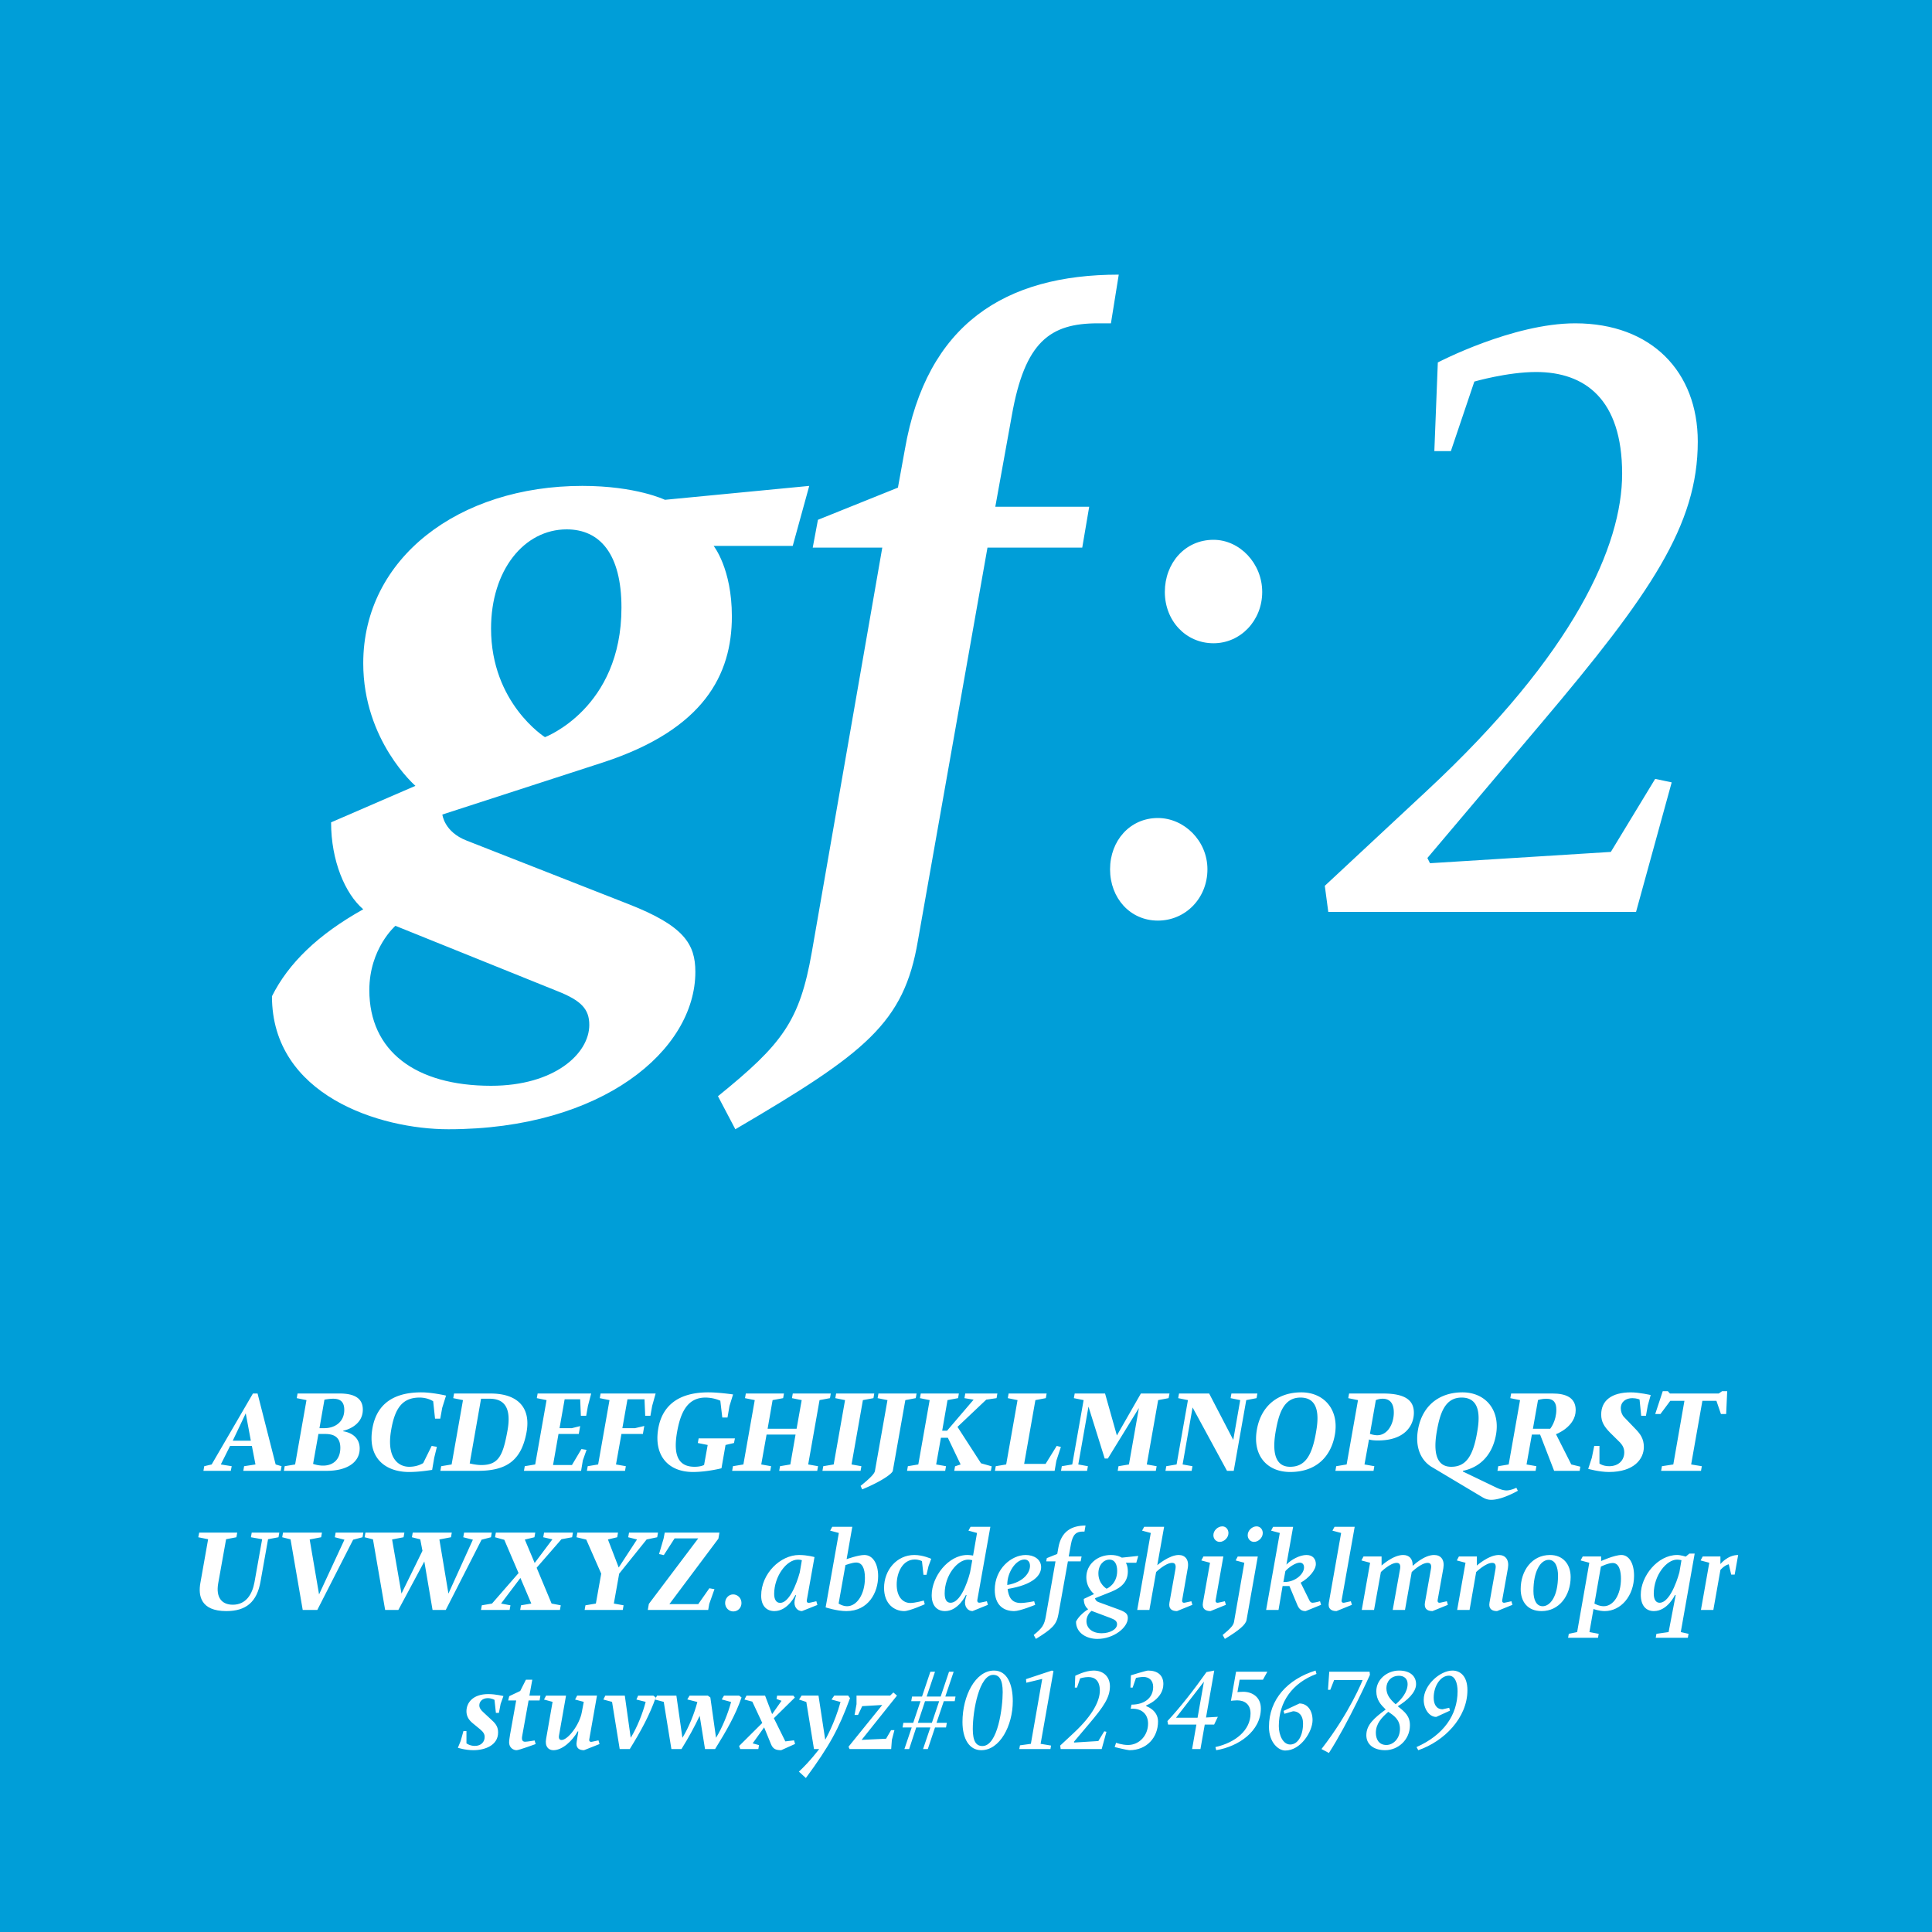
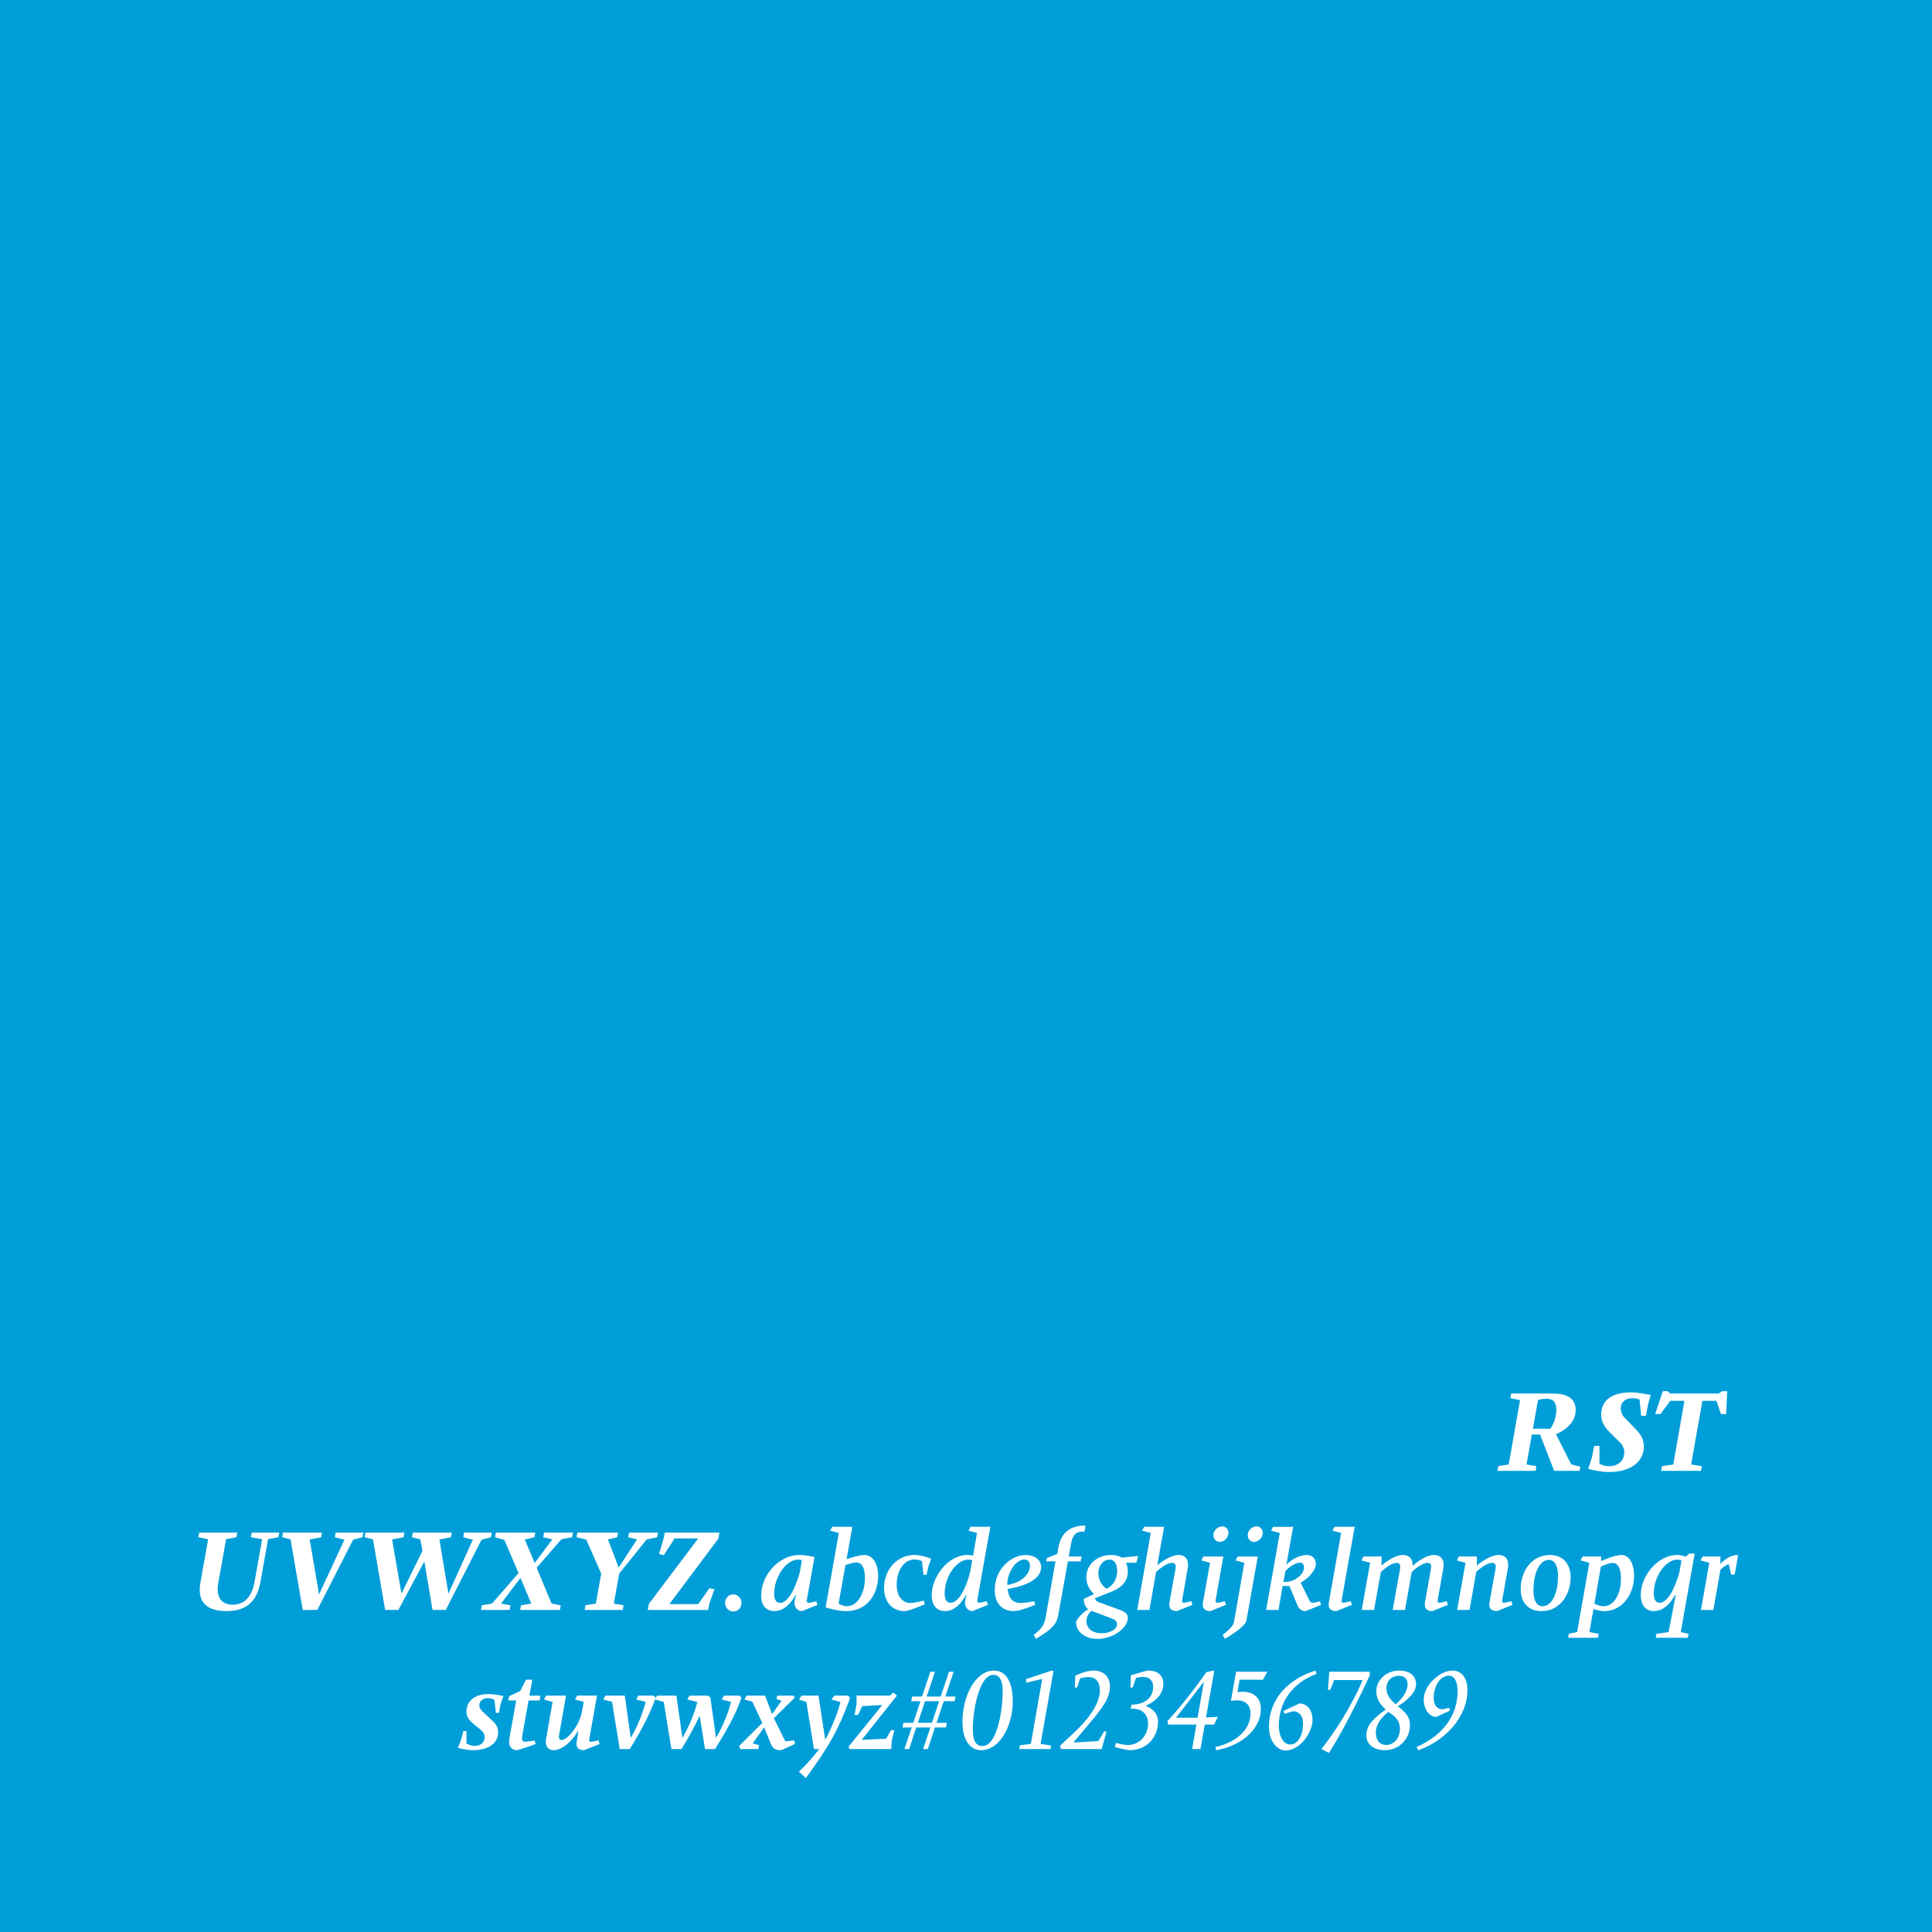
<svg xmlns="http://www.w3.org/2000/svg" viewBox="0 0 400 400" fill-rule="evenodd" clip-rule="evenodd" stroke-linejoin="round" stroke-miterlimit="1.414">
-   <path d="M0 0h400v400H0z" style="fill: rgb(0, 158, 216);" />
+   <path d="M0 0h400v400H0" style="fill: rgb(0, 158, 216);" />
  <g fill="#fff" fill-rule="nonzero">
-     <path d="M50.374 304.52h7.752l.168-.96-1.224-.36-3.744-14.688h-.96L43.822 303.2l-1.536.36-.168.96h5.664l.192-.96-2.256-.36 1.92-3.84h4.512l.744 3.84-2.352.36-.168.96zm.504-11.904l1.056 5.664H48.19l2.688-5.664zM58.774 304.52h8.88c4.176 0 6.816-1.752 6.816-4.608 0-3.24-3.408-3.576-3.408-3.576l.024-.12s4.032-.792 4.032-4.368c0-2.424-1.848-3.336-4.8-3.336h-8.712l-.168.96 2.016.408-2.352 13.32-2.16.36-.168.96zm8.376-8.832h-1.008l1.032-5.904s.984-.192 1.8-.192c1.272 0 2.304.456 2.304 2.304 0 2.496-1.92 3.792-4.128 3.792zm-1.224 1.2h1.392c1.92 0 3.144.72 3.144 2.88 0 2.304-1.392 3.672-3.576 3.672-1.128 0-2.064-.36-2.064-.36l1.104-6.192zM89.47 304.328l.432-2.52.552-2.256-1.08-.192-1.752 3.552s-1.104.768-2.904.768c-2.232 0-4.68-1.8-3.768-7.392.744-4.56 2.232-6.936 5.928-6.936 1.728 0 2.808.768 2.808.768l.384 3.6h1.08l.408-2.256.792-2.52s-2.832-.672-5.112-.672c-7.008 0-9.408 3.576-10.104 7.296-1.2 6.456 2.856 9.192 7.536 9.192 2.184 0 4.248-.36 4.8-.432zM91.174 304.52h7.776c5.928 0 8.976-2.136 10.056-7.944.984-5.352-2.04-8.064-7.44-8.064h-7.56l-.168.96 2.016.408-2.352 13.32-2.16.36-.168.96zm8.424-14.928h1.8c2.952 0 4.536 1.8 3.672 6.6-.912 5.016-1.752 7.128-5.4 7.128-1.2 0-2.424-.336-2.424-.336l2.352-13.392zM108.478 304.52h11.832l.36-2.16.768-2.184-1.056-.168-1.968 3.312h-3.912l1.128-6.432h4.2l.288-1.632-1.728.432h-2.544l1.056-5.976h3.216l.144 3.408h1.104l.36-2.04.672-2.568H111.31l-.168.96 2.016.408-2.352 13.32-2.16.36-.168.96zM121.51 304.52h7.896l.168-.96-2.04-.36 1.128-6.312h4.44l.288-1.656-1.92.456h-2.616l1.056-5.976h3.528l.144 3.408h1.08l.36-2.04.72-2.568h-11.4l-.168.96 2.016.408-2.352 13.32-2.16.36-.168.96zM146.518 299.168l-.744 4.128s-.6.384-1.968.384c-3.288 0-4.488-2.28-3.624-7.2.696-3.912 2.064-7.128 5.88-7.128a7.95 7.95 0 0 1 3.072.648l.408 3.48h1.08l.408-2.376.744-2.4s-2.928-.432-5.112-.432c-6.888 0-9.696 3.384-10.392 7.584-.912 5.568 2.136 8.904 7.2 8.904 2.952 0 5.904-.768 5.904-.768l.84-4.824 1.752-.408.192-.96h-7.512l-.168.96 2.04.408zM161.326 304.52h7.872l.168-.96-2.04-.36 2.352-13.32 2.16-.408.168-.96h-7.872l-.168.96 2.016.408-1.056 5.928h-6l1.032-5.928 2.184-.408.168-.96h-7.896l-.168.96 2.016.408-2.352 13.32-2.16.36-.168.96h7.896l.168-.96-2.04-.36 1.104-6.192h6l-1.08 6.192-2.136.36-.168.96zM170.278 304.52h7.896l.168-.96-2.04-.36 2.352-13.32 2.184-.408.168-.96h-7.896l-.168.96 2.016.408-2.352 13.32-2.16.36-.168.96zM178.174 307.64l.336.72c4.224-1.752 6.24-3.312 6.336-3.84l2.592-14.64 2.16-.408.168-.96h-7.896l-.168.96 2.04.408-2.592 14.64c-.072.48-.648 1.248-2.976 3.12zM197.566 304.52h7.584l.168-.936-2.208-.624-4.872-7.536 5.952-5.64 2.136-.312.168-.96h-6.648l-.168.96 1.896.312-5.496 6.432h-1.008l1.104-6.336 2.184-.408.168-.96h-7.896l-.168.96 2.016.408-2.352 13.32-2.16.36-.168.96h7.896l.168-.96-2.04-.36.984-5.52h1.44l2.64 5.52-1.152.384-.168.936zM205.99 304.52h12.36l.36-2.088.936-2.856-.864-.216-2.304 3.72h-4.44l2.328-13.2 2.16-.408.168-.96h-7.872l-.168.96 2.016.408-2.352 13.32-2.16.36-.168.96zM231.406 304.52h7.896l.168-.96-2.04-.36 2.352-13.32 2.16-.408.192-.96h-5.928l-4.968 8.688-2.448-8.688h-6.288l-.168.96 2.016.408-2.352 13.32-2.16.36-.168.96h5.4l.168-.96-1.992-.36 2.112-11.976 3.36 10.752h.648l6.432-10.464-2.064 11.688-2.16.36-.168.96zM254.038 304.52h1.392l2.592-14.64 2.136-.408.168-.96h-5.376l-.168.96 1.992.408-1.44 8.232-4.992-9.6h-6.24l-.168.96 2.016.408-2.352 13.32-2.136.36-.168.96h5.424l.168-.96-2.04-.36 2.064-11.808 7.128 13.128zM276.43 296.672c.696-4.92-2.352-8.4-7.008-8.4-4.752 0-8.304 2.712-9.192 7.68-.96 5.352 2.064 8.808 6.888 8.808 5.616 0 8.64-3.456 9.312-8.088zm-9.336 7.008c-2.256 0-3.936-1.632-3-7.2.648-3.72 1.632-7.128 5.16-7.128 2.664 0 4.032 1.872 3.336 6.432-.84 5.592-2.352 7.896-5.496 7.896zM276.478 304.52h7.896l.168-.96-2.04-.36.936-5.184s.408.216 1.872.216c5.52 0 7.416-3.072 7.416-5.736 0-2.328-1.44-3.984-6.336-3.984h-7.08l-.168.96 2.016.408-2.352 13.32-2.16.36-.168.96zm7.152-7.656l1.224-6.984s.6-.288 1.416-.288c1.512 0 2.304.984 2.304 2.856 0 2.376-1.296 4.704-3.432 4.704-.744 0-1.512-.288-1.512-.288zM313.942 308.024s-1.08.552-2.04.552c-.384 0-1.104-.096-2.232-.648l-6.792-3.264v-.144c4.08-.84 6.336-3.936 6.912-7.848.696-4.92-2.352-8.4-7.008-8.4-4.752 0-8.304 2.712-9.192 7.68-.672 3.744.624 6.576 3.096 7.92l10.128 6.048c.672.408 1.2.6 1.944.6 2.28 0 5.496-1.872 5.496-1.872l-.312-.624zm-16.488-11.544c.648-3.72 1.632-7.128 5.16-7.128 2.664 0 4.032 1.872 3.336 6.432-.84 5.592-2.352 7.896-5.496 7.896-2.256 0-3.936-1.632-3-7.2z" />
    <path d="M321.766 304.52h5.28l.144-.864-1.872-.456-3.168-6.264s4.08-1.512 4.08-4.992c0-2.664-2.16-3.432-4.752-3.432h-8.616l-.168.96 2.016.408-2.352 13.32-2.16.36-.168.96h7.896l.168-.96-2.04-.36 1.104-6.192h1.704l2.904 7.512zm-.816-8.712h-3.576l1.056-5.952s.84-.264 1.704-.264c1.584 0 2.088.864 2.088 2.256 0 2.448-1.272 3.96-1.272 3.96zM333.31 296.576l2.112 2.088c.576.624.864 1.248.864 2.04 0 1.584-1.128 2.856-3.12 2.856-1.32 0-2.016-.552-2.016-.552v-3.648h-1.08l-.504 2.472-.744 2.28s2.256.648 4.296.648c5.208 0 7.224-2.712 7.224-5.184 0-1.704-.744-2.712-1.752-3.744l-2.352-2.448c-.408-.432-.672-1.104-.672-1.8 0-1.392 1.08-2.112 2.4-2.112.864 0 1.56.288 1.488.288l.336 3.36h.984l.384-2.136.6-2.16s-2.4-.552-4.104-.552c-3.984 0-6.144 1.704-6.144 4.584 0 1.536.624 2.496 1.8 3.72zM343.918 304.52h8.256l.168-.96-2.208-.36 2.328-13.176h2.904l.936 2.736h1.08l.216-4.728h-1.056l-.696.48h-10.104l-.432-.48h-1.056l-1.56 4.728h1.08l2.04-2.736h2.928l-2.304 13.176-2.352.36-.168.96zM54.274 318.68l-1.584 8.88c-.456 2.568-1.8 4.68-4.488 4.68-2.232 0-3.552-1.44-3.024-4.44l1.632-9.12 2.136-.408.168-.96h-7.872l-.192.96 2.04.408-1.608 9.072c-.456 2.568.024 5.808 5.376 5.808 4.104 0 6.336-1.896 7.08-6.12l1.56-8.76 2.16-.408.168-.96h-5.712l-.168.96 2.328.408zM62.674 333.32h3.024l7.416-14.544 1.944-.504.168-.96H69.49l-.168.96 1.992.504-5.256 11.328-1.944-11.376 2.376-.456.168-.96h-8.064l-.168.96 1.728.432 2.52 14.616zM89.554 333.32h2.736l7.416-14.544 1.944-.504.168-.96h-5.736l-.168.96 1.992.504-5.064 11.16-1.872-11.208 2.4-.456.168-.96H85.45l-.168.96 1.728.432.456 2.376-4.344 8.856-1.944-11.208 2.376-.456.168-.96h-8.064l-.168.96 1.728.432 2.52 14.616h2.736l5.376-10.032 1.704 10.032zM107.698 333.32h8.232l.168-.96-1.896-.36-3.096-7.416 5.136-5.904 2.208-.408.168-.96h-5.976l-.168.96 1.896.432-3.672 4.896-2.04-4.848 1.992-.48.168-.96h-8.16l-.168.96 1.92.528 2.952 6.888-5.496 6.312-2.112.36-.168.96h5.928l.168-.96-1.944-.36 4.008-5.304 2.256 5.304-2.136.36-.168.96zM121.042 333.32h7.896l.168-.96-2.016-.36 1.104-6.192 5.688-7.08 2.184-.456.168-.96h-6l-.168.96 1.824.456-3.792 5.808-2.232-5.808 1.92-.456.168-.96h-8.424l-.168.96 2.016.48 3.096 7.056L123.37 332l-2.16.36-.168.96zM134.122 333.32h12.504l.216-1.248 1.08-3.048-1.056-.192-2.304 3.288h-5.976l10.152-13.56.216-1.248h-11.328l-.24 1.248-.936 3.192.984.216 2.232-3.456h4.896l-10.224 13.56-.216 1.248zM151.81 333.632c.96 0 1.704-.744 1.704-1.752 0-.984-.768-1.776-1.728-1.776-.912 0-1.656.792-1.656 1.776s.768 1.752 1.68 1.752zM166.042 333.56l3.192-1.272-.216-.768-1.272.288c-.624.144-.768-.12-.696-.552l1.584-8.88s-1.488-.432-3.192-.432c-3.864 0-7.848 3.84-7.848 8.424 0 2.064 1.08 3.192 2.736 3.192 2.808 0 4.344-3.312 4.344-3.312l.144.048s-.216.672-.288 1.032c-.24 1.32.528 2.232 1.512 2.232zm-.024-10.536l-.432 2.52s-1.632 6.312-4.08 6.312c-.816 0-1.224-.744-1.224-1.848 0-3.6 2.52-7.104 4.92-7.104.456 0 .816.12.816.12zM173.674 317.384l-2.736 15.408s2.328.768 4.296.768c4.56 0 6.576-3.84 6.576-7.248 0-2.52-1.08-4.368-2.856-4.368-1.272 0-3.672.864-3.672.864l1.176-6.696h-4.152l-.432.792 1.8.48zM173.626 332l1.416-7.968s1.416-.528 2.208-.528c1.2 0 1.824 1.104 1.824 3.192 0 3.36-1.656 5.856-3.696 5.856-.936 0-1.752-.552-1.752-.552zM191.458 332.144l-.192-.768s-1.8.504-2.784.504c-1.584 0-2.832-1.296-2.832-3.816 0-2.544 1.272-5.184 3.744-5.184.888 0 1.488.336 1.488.336l.312 2.832h.624l.432-1.824.552-1.488s-1.704-.792-3.504-.792c-3.6 0-6.264 3.096-6.264 6.816 0 3.336 2.136 4.8 4.176 4.8 1.104 0 4.248-1.416 4.248-1.416zM201.346 333.56l3.192-1.296-.216-.744-1.248.264c-.624.144-.792-.12-.72-.576l2.688-15.096h-4.104l-.432.792 1.776.48-.816 4.68s-.672-.12-1.176-.12c-4.008 0-7.392 4.536-7.392 8.328 0 2.304 1.224 3.288 2.76 3.288 2.76 0 4.32-3.336 4.32-3.336l.144.048c-.12.336-.216.696-.288 1.032-.24 1.296.528 2.256 1.512 2.256zm-.048-10.536l-.456 2.52s-1.512 6.288-4.056 6.288c-.864 0-1.2-.768-1.2-1.944 0-3.696 2.616-6.984 4.848-6.984.48 0 .864.12.864.12zM214.33 332.264l-.216-.744s-1.8.36-2.784.36c-1.992 0-2.52-1.368-2.712-2.904 5.232-.84 6.936-2.784 6.936-4.512 0-1.608-1.464-2.52-3.192-2.52-2.976 0-6.408 2.88-6.408 7.2 0 3.12 1.752 4.416 4.032 4.416 1.2 0 4.344-1.296 4.344-1.296zm-5.784-4.104v-.12c0-2.52 1.776-5.16 3.552-5.16.744 0 1.152.528 1.152 1.32 0 1.32-1.2 3.336-4.704 3.96zM214.018 338.504l.456.816c3.36-2.088 4.272-2.928 4.656-5.088l1.968-10.968h2.64l.192-1.008h-2.664l.456-2.52c.384-2.136 1.152-2.64 2.496-2.64h.312l.216-1.248c-2.88 0-5.016 1.2-5.616 4.536l-.24 1.344-2.16.864-.12.672h1.92l-1.992 11.304c-.312 1.872-.744 2.496-2.52 3.936zM231.682 333.248l-4.2-1.536c-.72-.24-.768-.816-.768-.816l3.432-1.368c2.232-.912 3.36-2.208 3.36-4.176 0-1.2-.408-1.8-.408-1.8h2.16l.408-1.416-3.408.36s-.792-.552-2.256-.552c-2.832 0-5.088 1.968-5.088 4.608 0 2.256 1.608 3.48 1.608 3.48l-2.136 1.008c0 .96.336 1.68.912 2.136-1.128.696-2.112 1.704-2.52 2.568 0 2.4 2.256 3.576 4.416 3.576 3.384 0 6.312-2.352 6.312-4.32 0-.864-.432-1.224-1.824-1.752zm-2.568-4.32s-1.704-.96-1.704-3.168c0-1.776 1.104-2.856 2.28-2.856 1.152 0 1.608 1.032 1.608 2.328 0 2.832-2.184 3.696-2.184 3.696zm-3.12 4.584l3.96 1.488c.864.336 1.32.624 1.32 1.296 0 1.056-1.512 1.848-3.168 1.848-1.968 0-3.168-1.032-3.168-2.52 0-1.056.696-1.848 1.056-2.112zM243.682 333.56l3.192-1.296-.216-.744-1.2.264c-.624.168-.768-.12-.696-.552l1.152-6.576c.312-1.752-.552-2.712-1.872-2.712-1.968 0-4.44 2.112-4.44 2.112l1.416-7.944h-4.128l-.432.792 1.8.48-2.808 15.936h2.52l1.392-7.848s1.944-1.896 3.312-1.896c.456 0 .864.216.696 1.248l-1.248 6.984c-.24 1.32.552 1.752 1.56 1.752zM252.538 319.232c.84 0 1.8-.816 1.8-1.824 0-.744-.504-1.392-1.272-1.392-.888 0-1.848.816-1.848 1.824 0 .768.552 1.392 1.32 1.392zm-1.92 14.328l3.192-1.296-.216-.744-1.2.264c-.624.168-.792-.12-.696-.552l1.584-8.976h-4.128l-.432.816 1.8.48-1.464 8.256c-.24 1.32.576 1.752 1.56 1.752zM259.642 319.232c.84 0 1.8-.816 1.8-1.824 0-.744-.504-1.392-1.296-1.392-.864 0-1.824.816-1.824 1.824 0 .768.552 1.392 1.32 1.392zm-6.504 19.272l.456.816c3.024-1.824 4.32-2.976 4.488-3.912l2.328-13.152h-4.152l-.432.816 1.8.48-2.136 12.24c-.12.648-.576 1.272-2.352 2.712zM270.322 333.56l3.192-1.296-.216-.744s-1.104.312-1.536.312c-.36 0-.552-.24-.696-.552l-1.776-3.6c1.704-.96 3.144-2.616 3.144-3.864 0-1.032-.624-1.872-1.944-1.872-1.392 0-3.168.96-4.152 1.992l1.392-7.824h-4.152l-.408.792 1.8.48-2.832 15.936h2.568l.84-4.944h1.416l1.656 3.96c.384.888.888 1.224 1.704 1.224zm-4.368-6.024h-.24l.408-2.256c.672-.768 2.112-1.752 2.976-1.752.528 0 .888.336.888.984 0 1.368-1.8 3.024-4.032 3.024zM276.706 333.56l3.192-1.296-.216-.744-1.2.264c-.624.168-.792-.12-.696-.552l2.688-15.12h-4.176l-.432.792 1.8.48-2.544 14.424c-.24 1.32.576 1.752 1.584 1.752zM296.578 333.56l3.192-1.296-.216-.744-1.2.264c-.624.168-.768-.12-.696-.552l1.176-6.576c.288-1.752-.528-2.712-1.92-2.712-2.088 0-4.344 2.184-4.344 2.184h-.096c.048-1.416-.744-2.184-1.968-2.184-2.088 0-4.464 2.184-4.464 2.184v-1.872h-3.744l-.432.816 1.8.48-1.728 9.768h2.544l1.416-7.848s1.92-1.896 3.264-1.896c.432 0 .864.192.72 1.176l-1.536 8.568h2.544l1.392-7.848s1.944-1.896 3.288-1.896c.456 0 .888.216.696 1.224l-1.248 7.008c-.192 1.176.384 1.752 1.56 1.752zM309.946 333.56l3.192-1.296-.216-.744-1.2.264c-.624.168-.768-.12-.696-.552l1.176-6.576c.288-1.752-.528-2.712-1.896-2.712-2.088 0-4.536 2.184-4.536 2.184v-1.872h-3.72l-.432.816 1.8.48-1.728 9.768h2.568l1.368-7.848s1.944-1.896 3.312-1.896c.456 0 .864.216.696 1.224l-1.248 7.008c-.24 1.32.552 1.752 1.56 1.752zM319.162 333.56c3.72 0 6.024-3.288 6.024-7.056 0-2.616-1.56-4.56-4.272-4.56-3.768 0-6.072 3.288-6.072 7.056 0 2.592 1.416 4.56 4.32 4.56zm.24-1.008c-1.296 0-1.92-1.296-1.92-3.144 0-4.032 1.416-6.456 3.168-6.456 1.392 0 1.92 1.536 1.92 3.264 0 4.464-1.704 6.336-3.168 6.336zM324.658 339.08h6.192l.144-.816-1.92-.36.84-4.776s1.128.432 2.328.432c3.336 0 6.072-3.144 6.072-7.32 0-2.664-1.104-4.296-2.616-4.296-1.44 0-4.2 1.248-4.2 1.248v-.936h-3.816l-.432.816 1.8.48-2.52 14.352-1.728.36-.144.816zm5.448-7.08l1.344-7.656s1.512-.744 2.448-.744c1.392 0 1.704 1.824 1.704 3.24 0 3.336-1.536 5.712-3.576 5.712-.984 0-1.92-.552-1.92-.552zM342.802 339.08h6.648l.144-.816-1.608-.36 2.88-16.248h-1.104l-.744.624s-1.032-.336-1.776-.336c-4.08 0-7.536 4.416-7.536 8.208 0 2.352 1.152 3.408 2.712 3.408 2.832 0 4.368-3.336 4.368-3.336l.144.048-1.464 7.632-2.52.36-.144.816zm5.328-16.056l-.432 2.52s-1.632 6.288-4.104 6.288c-.816 0-1.2-.768-1.2-1.872 0-3.816 2.64-7.056 4.824-7.056.456 0 .912.12.912.12zM352.162 333.32h2.568l1.464-8.28s.768-.936 1.728-1.176l.504 2.136h.72l.72-4.056c-2.184 0-3.672 1.872-3.672 1.872v-1.56h-3.672l-.432.816 1.8.48-1.728 9.768zM102.67 354.632h.624l.36-1.872.576-1.608s-1.584-.408-3.144-.408c-3.216 0-4.512 1.824-4.512 3.552 0 .84.312 1.632 1.2 2.4l1.608 1.32c.72.6.96 1.032.96 1.608 0 1.032-.744 1.848-2.04 1.848-1.032 0-1.728-.528-1.728-.528V358.4h-.624l-.576 2.064-.576 1.392s1.512.504 3.216.504c2.352 0 5.112-.984 5.112-3.672 0-1.032-.384-1.728-1.272-2.52l-1.776-1.656c-.576-.504-.84-.96-.84-1.44 0-.768.624-1.488 1.752-1.488.792 0 1.392.36 1.392.36l.288 2.688zM110.902 361.088l-.216-.744s-1.512.264-1.968.264c-.48 0-.744-.288-.624-1.08l1.344-7.464h2.28l.168-1.008h-2.28l.6-3.288h-1.32l-1.176 2.328-2.28 1.08-.216.888h1.656l-1.272 7.104c-.072.48-.192 1.176-.192 1.56 0 1.128.888 1.632 1.536 1.632.504 0 3.96-1.272 3.96-1.272zM120.91 362.36l3.216-1.272-.216-.768-1.2.264c-.624.168-.792-.12-.696-.552l1.584-8.976h-4.104l-.432.816 1.8.48-.408 2.16c-.456 2.544-2.856 5.736-4.2 5.736-.288 0-.672-.168-.504-1.008l1.44-8.184h-4.128l-.432.816 1.776.48-1.344 7.68c-.288 1.608.528 2.328 1.512 2.328 1.8 0 3.864-1.824 5.04-3.912l.12.048-.336 2.112c-.24 1.32.528 1.752 1.512 1.752zM128.302 362.12h2.088c2.352-3.792 4.128-7.08 5.376-10.68l-.504-.384h-3.144l-.36.816 1.92.48c-.6 2.352-1.776 5.304-3.096 7.44l-1.224-8.736h-4.032l-.408.816 1.8.48 1.584 9.768zM145.966 362.12h2.088c2.352-3.792 4.248-7.08 5.472-10.68l-.504-.384h-3.12l-.48.792 1.944.528c-.624 2.328-1.8 5.28-3.12 7.416l-1.176-8.352-.528-.384h-3.768l-.48.792 2.088.528c-.6 2.328-1.776 5.28-3.096 7.416l-1.248-8.736h-4.008l-.408.816 1.8.48 1.584 9.768h2.088c1.464-2.352 2.712-4.632 3.768-6.888l1.104 6.888zM161.734 362.36l2.88-1.296-.216-.744-1.8.216-2.376-4.8 4.344-4.272-.312-.408h-3.36l-.12.696 1.032.384-1.944 2.76-1.464-3.84h-3.84l-.432.816 1.632.432 2.064 4.416-4.8 4.776.24.624h3.744l.144-.816-1.32-.36 2.376-3.312 1.392 3.408c.408 1.008.936 1.32 2.136 1.32zM165.406 366.8l1.44 1.32c4.872-6.624 6.816-10.176 9.144-16.536l-.384-.528h-2.88l-.576.816 1.872.504c-1.2 4.416-3.168 7.824-3.168 7.824l-1.392-9.144h-3.504l-.528.816 1.512.504 1.584 9.744h1.08s-1.896 2.544-4.2 4.68zM175.894 362.12h8.616l.144-1.896.528-2.016h-.696l-1.032 1.776-5.064.24 7.32-9.168-.744-.648-.672.648h-6.96v1.776l-.408 2.232h.72l.864-1.824 4.152-.24-6.984 8.64.216.48zM191.11 362.12h.984l1.488-4.464h2.28l.168-.96h-2.136l1.512-4.488h2.256l.168-.96h-2.112l1.728-5.136h-.96l-1.728 5.136h-2.904l1.728-5.136h-.96l-1.728 5.136h-2.064l-.168.96h1.92l-1.512 4.488h-2.04l-.168.96h1.896l-1.512 4.464h.984l1.464-4.464h2.928l-1.512 4.464zm3.336-9.912l-1.512 4.488h-2.904l1.488-4.488h2.928zM203.158 362.36c3.84 0 6.528-5.064 6.528-10.152 0-3.432-1.128-6.336-3.888-6.336-3.84 0-6.528 5.232-6.528 10.632 0 3.528 1.416 5.856 3.888 5.856zm.24-.864c-1.248 0-1.992-.912-1.992-3.504 0-3.96 1.368-11.232 4.224-11.232 1.224 0 1.968.936 1.968 3.576 0 3.096-.984 11.16-4.2 11.16zM211.03 362.12h6.456l.12-.72-2.16-.36 2.664-15.072-.336-.096-5.352 1.776.072.744 3.288-.792-2.352 13.44-2.256.312-.144.768zM219.598 362.12h8.496l.984-3.576-.456-.096-1.224 2.016-4.992.312-.072-.144 3.144-3.72c3.024-3.576 4.32-5.472 4.32-7.776 0-1.92-1.272-3.264-3.384-3.264-1.728 0-3.792 1.08-3.792 1.08l-.096 2.448h.456l.648-1.92s.912-.264 1.704-.264c1.344 0 2.376.744 2.376 2.808 0 1.968-1.296 4.944-5.4 8.76l-2.808 2.616.096.72zM231.07 360.824l-.288.888s2.64.648 3.048.648c3.6 0 5.928-2.64 5.928-5.952 0-2.376-2.448-3.168-2.448-3.168l.024-.168s3.528-1.32 3.528-4.416c0-1.8-1.176-2.784-3.168-2.784-.408 0-3.552.984-3.552.984l-.096 2.544h.456l.696-2.016s.984-.192 1.512-.192c1.104 0 2.04.624 2.04 2.064 0 2.328-1.872 3.672-4.488 3.672l-.168.84h.384c1.944 0 3.216 1.152 3.216 3.096 0 2.424-1.8 4.416-4.152 4.416-1.248 0-2.472-.456-2.472-.456zM246.814 362.12h1.728l.888-5.064h1.944l.768-1.608-2.448.144 1.704-9.72-1.608.312c-2.376 3.384-5.472 7.368-8.088 10.152l.144.72h5.856l-.888 5.064zm2.448-13.944l-1.32 7.464h-4.464l5.784-7.464zM251.638 361.712l.168.648c4.632-.768 9.24-3.936 9.24-8.64 0-2.376-1.8-3.456-3.648-3.456-.528 0-1.2.072-1.2.072l.456-2.568h4.824l.912-1.656h-6.48l-1.056 6.024s.744-.096 1.272-.096c1.56 0 2.784.816 2.784 2.712 0 3.48-3.144 6.048-7.272 6.96zM265.918 354.824l1.8-.528c1.104 0 2.064.792 2.064 2.544 0 2.472-1.056 4.344-2.664 4.344-1.44 0-2.352-1.848-2.352-3.816 0-5.064 2.856-8.952 7.8-10.8l-.192-.696c-5.736 1.776-9.648 5.928-9.648 11.664 0 3.264 1.992 4.896 3.36 4.896 3.216 0 5.664-3.936 5.664-6.288 0-2.064-1.104-3.456-2.712-3.456l-3.288 1.536.168.6zM273.598 362.12l1.536.816c3.984-6.144 8.496-16.176 8.496-16.176l-.072-.648h-8.352l-.264 3.744h.48l.792-2.016h5.904s-2.64 6.72-8.52 14.28zM289.39 353.264c1.92-1.176 3.792-2.832 3.792-4.584 0-1.608-1.176-2.808-3.528-2.808-2.472 0-4.704 1.848-4.704 4.272 0 1.824.96 2.832 1.944 3.792-2.4 1.776-4.008 3.168-4.008 5.328 0 2.016 1.68 3.096 3.888 3.096 2.712 0 5.136-2.184 5.136-5.16 0-1.872-.984-2.736-2.52-3.936zm-.432-.408c-1.152-1.032-1.92-1.944-1.92-3.36 0-1.296.912-2.544 2.616-2.544 1.008 0 1.776.576 1.776 1.704 0 1.632-1.2 3.12-2.472 4.2zm-1.536 1.56c1.272.816 2.424 1.68 2.424 3.528 0 2.016-1.392 3.336-2.808 3.336-1.608 0-2.184-1.272-2.184-2.52 0-1.896 1.224-3.168 2.568-4.344zM293.278 361.712l.36.648c5.328-1.824 10.176-6.696 10.176-12.432 0-2.928-1.512-4.056-3.096-4.056-2.544 0-5.952 2.976-5.952 6.048 0 1.872 1.128 3.552 2.592 3.552l2.832-1.296-.144-.6-1.368.312c-1.32 0-1.848-1.08-1.848-2.4 0-2.4 1.392-4.56 3.144-4.56 1.224 0 1.8 1.392 1.8 3.24 0 4.92-2.928 9.072-8.496 11.544z" />
  </g>
  <g fill="#fff" fill-rule="nonzero">
-     <path d="M130.106 187.18l-33.48-13.14c-4.68-1.8-5.04-5.4-5.04-5.4l33.3-10.8c20.88-6.84 26.64-18.18 26.64-30.24 0-9.9-3.78-14.58-3.78-14.58h16.38l3.42-12.42-29.88 2.88s-5.94-2.88-17.1-2.88c-25.56 0-45.36 14.94-45.36 36.72 0 16.02 10.8 25.38 10.8 25.38l-17.46 7.56c0 7.92 2.88 14.76 6.66 18-9.36 5.22-15.48 11.16-18.9 18 0 20.52 22.32 27.54 36.54 27.54 31.86 0 51.12-16.38 51.12-32.58 0-5.76-2.34-9.54-13.86-14.04zm-17.28-34.56s-11.16-7.02-11.16-22.5c0-12.06 6.84-20.52 15.66-20.52 6.84 0 11.34 5.04 11.34 16.2 0 20.88-15.84 26.82-15.84 26.82zm-30.96 39.06l33.48 13.5c5.04 1.98 6.66 3.78 6.66 7.02 0 5.94-7.2 12.6-20.34 12.6-15.66 0-25.2-7.2-25.2-19.8 0-8.64 5.4-13.32 5.4-13.32zM148.646 226.96l3.6 6.84c27-15.84 34.92-21.96 37.8-39.06l14.4-81.36h19.62l1.44-8.46h-19.44l3.42-18.9c2.7-15.3 7.92-19.08 17.82-19.08h2.7l1.62-10.08c-23.58 0-39.78 10.26-44.28 36.18l-1.44 7.92-16.56 6.66-1.08 5.76h14.4l-14.58 83.7c-2.52 14.4-6.12 19.08-19.44 29.88zM251.246 133.18c5.58 0 10.08-4.68 10.08-10.62 0-5.94-4.68-10.8-10.08-10.8-5.94 0-10.08 4.86-10.08 10.8s4.32 10.62 10.08 10.62zm-11.52 57.42c5.76 0 10.26-4.68 10.26-10.62 0-5.94-4.86-10.62-10.26-10.62-5.76 0-9.9 4.68-9.9 10.62 0 5.94 4.14 10.62 9.9 10.62zM275.006 188.8h63.72l7.38-26.82-3.42-.72-9.18 15.12-37.44 2.34-.54-1.08 23.58-27.9c22.68-26.82 32.4-41.04 32.4-58.32 0-14.4-9.54-24.48-25.38-24.48-12.96 0-28.44 8.1-28.44 8.1l-.72 18.36h3.42l4.86-14.4s6.84-1.98 12.78-1.98c10.08 0 17.82 5.58 17.82 21.06 0 14.76-9.72 37.08-40.5 65.7l-21.06 19.62.72 5.4z" />
-   </g>
+     </g>
</svg>